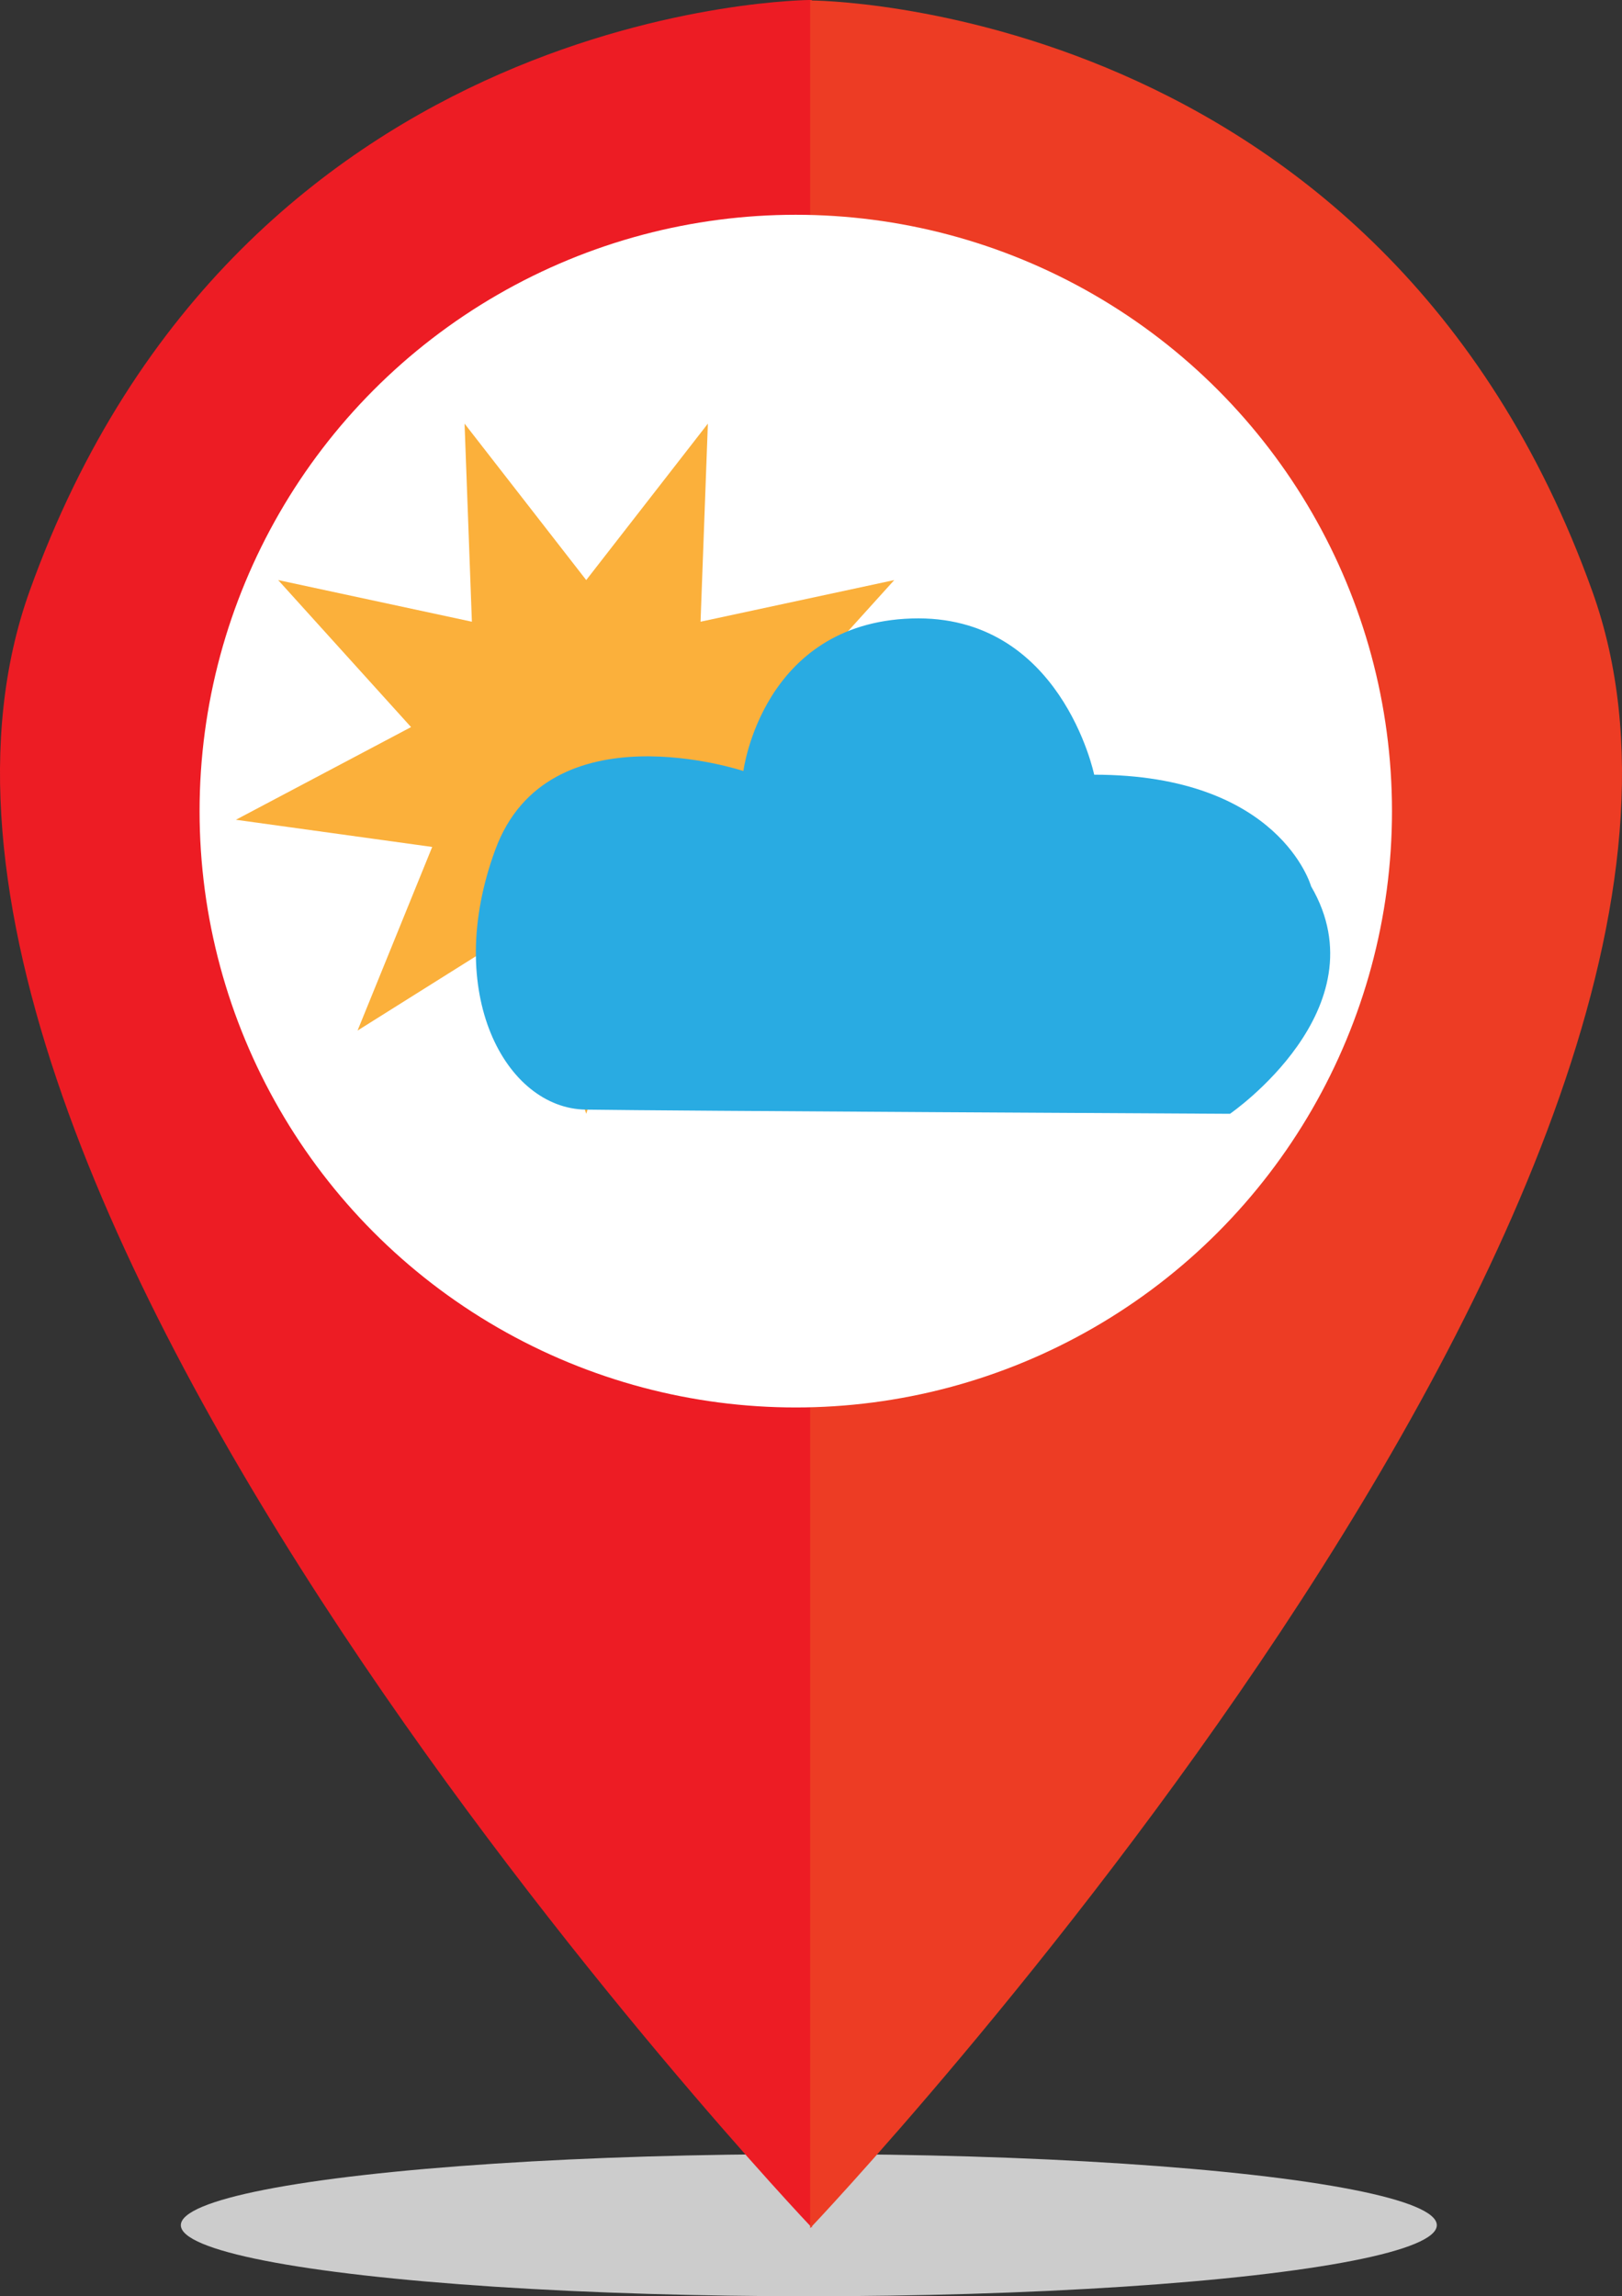
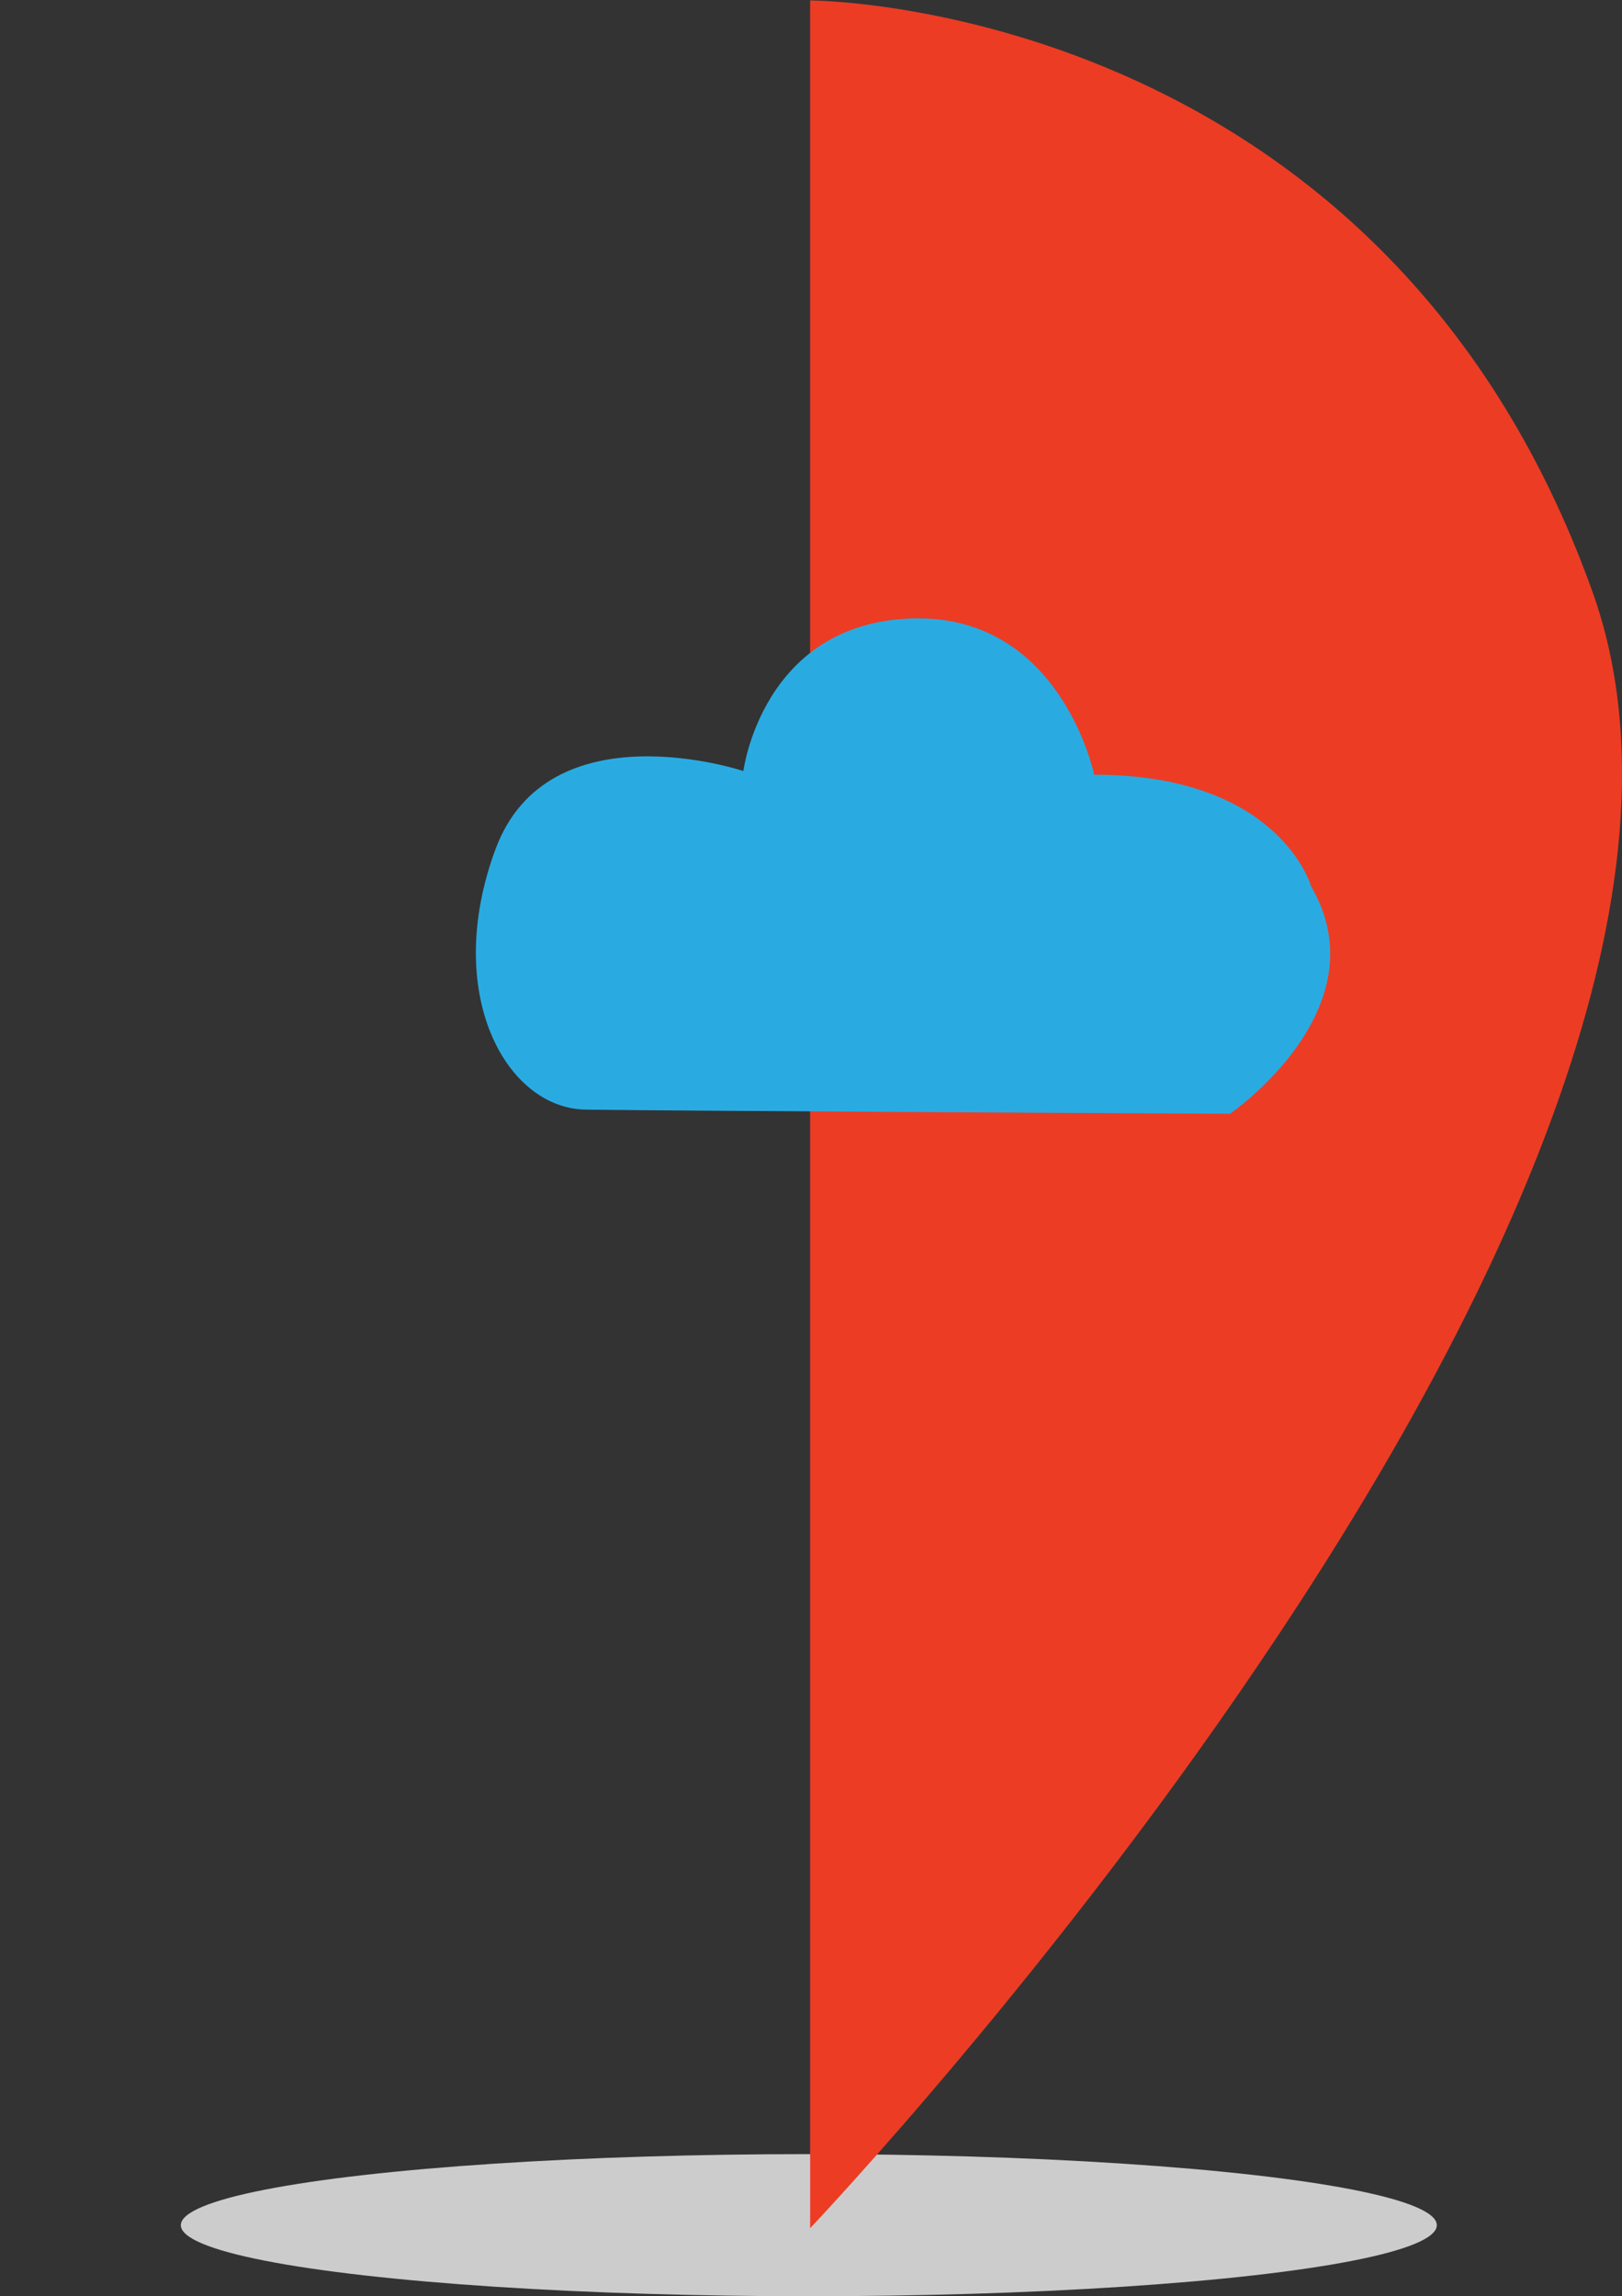
<svg xmlns="http://www.w3.org/2000/svg" id="Слой_1" data-name="Слой 1" viewBox="0 0 578.25 818.43">
  <rect x="0" y="0" width="578.25" height="818.43" fill="#333333" stroke="none" />
  <defs>
    <style>.cls-1{fill:#ccc;}.cls-2{fill:#ed1c24;}.cls-3{fill:#ed3c24;}.cls-4{fill:#fff;}.cls-5{fill:#fbb03b;}.cls-6{fill:#29abe2;}</style>
  </defs>
  <ellipse class="cls-1" cx="288.35" cy="793.1" rx="223.88" ry="25.33" />
-   <path class="cls-2" d="M969.94,925S615.56,552.38,691.06,341.7,969.94,131,969.94,131Z" transform="translate(-680.51 -131.02)" />
  <path class="cls-3" d="M969.33,925.19s354.39-372.64,278.88-583.33S969.33,131.18,969.33,131.18Z" transform="translate(-680.51 -131.02)" />
-   <circle class="cls-4" cx="283.7" cy="289.1" r="212.55" />
-   <polygon class="cls-5" points="208.99 206.75 252.36 150.99 249.75 221.59 318.81 206.75 271.43 259.15 333.88 292.18 263.9 301.87 290.5 367.31 230.68 329.75 208.99 396.98 187.3 329.75 127.47 367.31 154.08 301.87 84.1 292.18 146.54 259.15 99.16 206.75 168.23 221.59 165.62 150.99 208.99 206.75" />
  <path class="cls-6" d="M1147.92,446.92s-11.1-39.78-77.33-39.78c0,0-11.84-57.42-65.12-55.68s-59.94,54.37-59.94,54.37-69.56-23.17-88.43,28,3.7,92.24,32.19,92.68S1119,528,1119,528,1173.45,490.63,1147.92,446.92Z" transform="translate(-680.51 -131.02)" />
</svg>